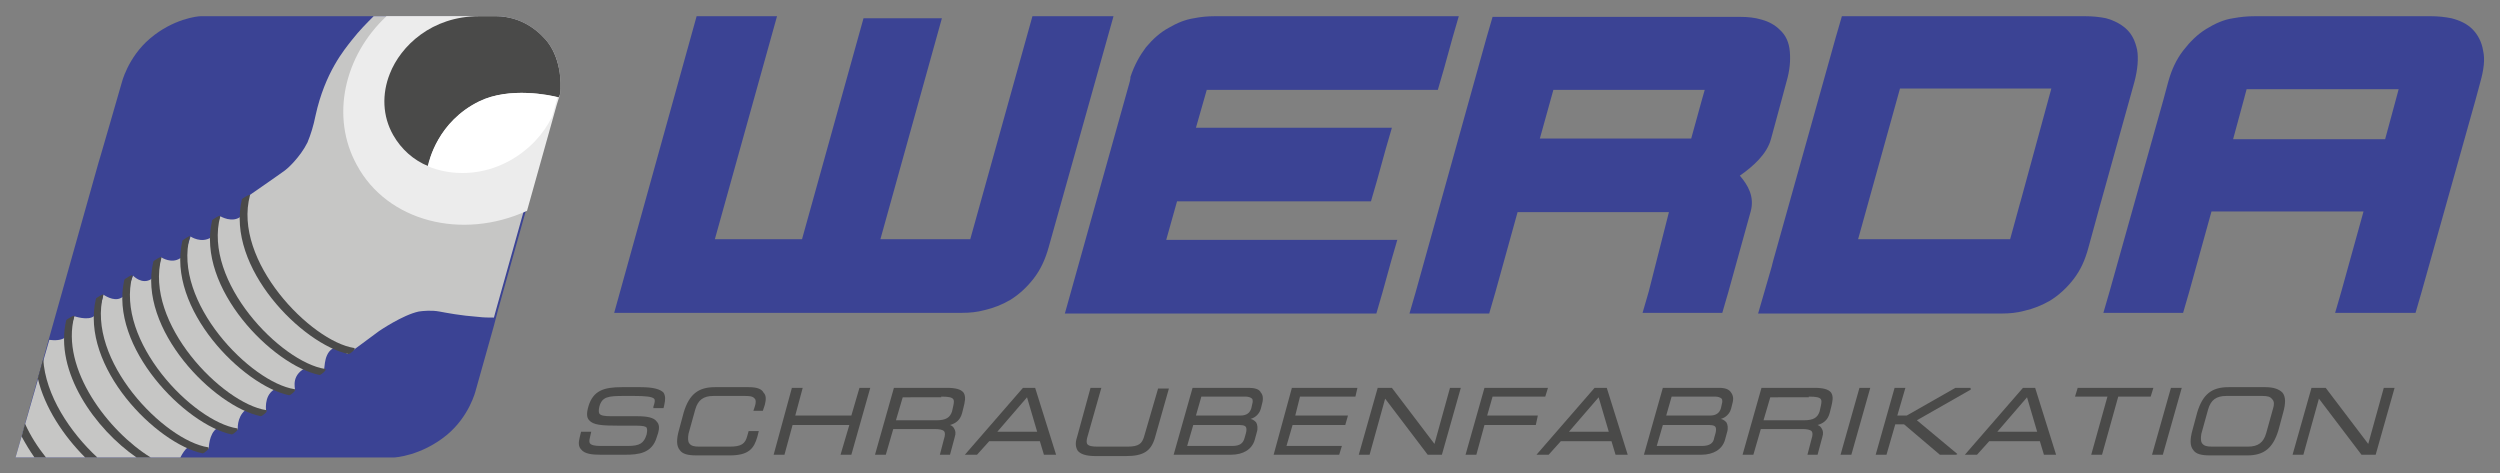
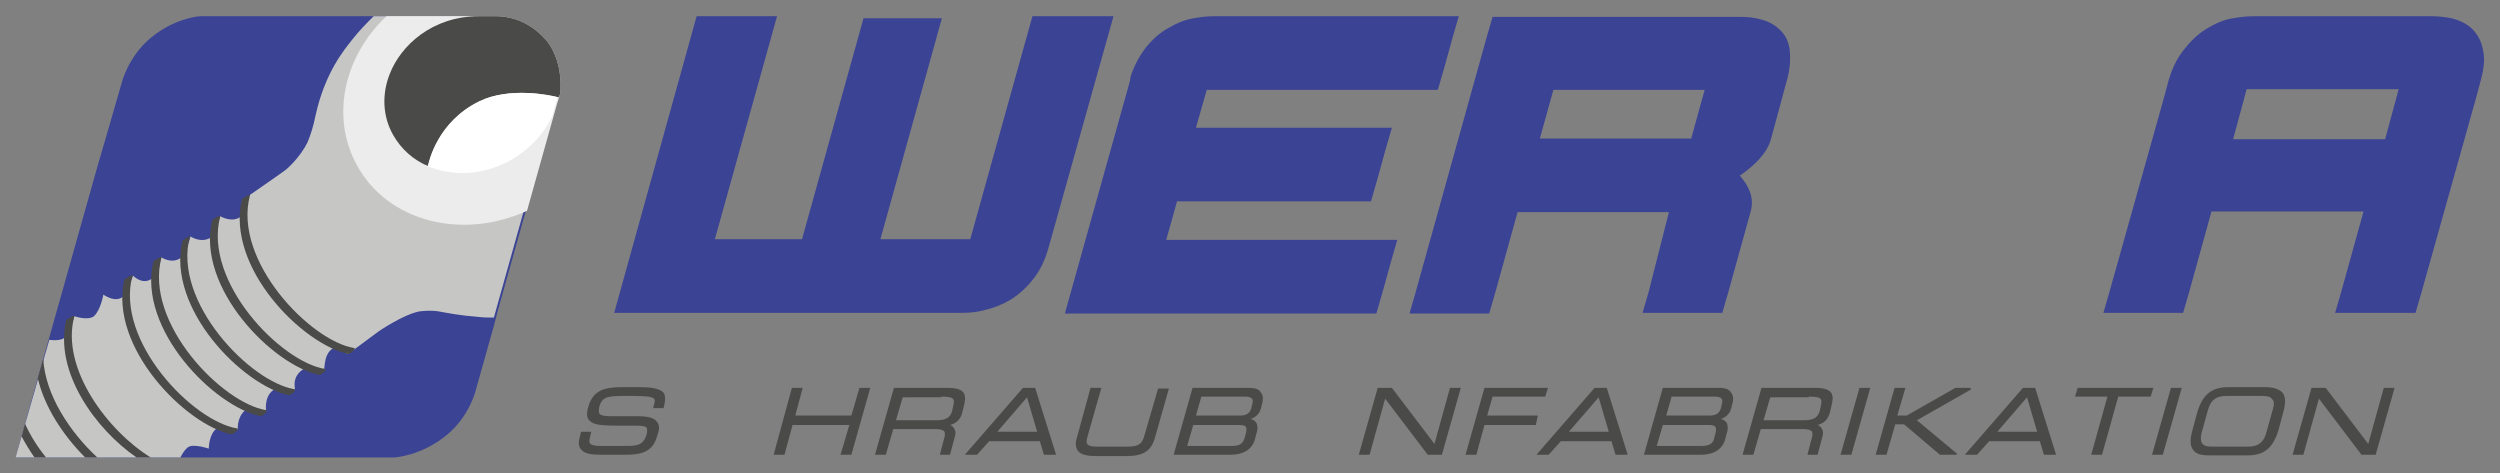
<svg xmlns="http://www.w3.org/2000/svg" version="1.1" id="Ebene_1" x="0px" y="0px" viewBox="0 0 370 70" style="enable-background:new 0 0 370 70;" xml:space="preserve">
  <rect x="0" y="0" width="370" height="70" fill="#808080" stroke="none" />
  <style type="text/css">
	.st0{fill:#3B4394;}
	.st1{fill:#C6C6C5;}
	.st2{fill:#4A4A49;}
	.st3{fill:#ECECEC;}
	.st4{fill:#FFFFFF;}
</style>
  <g>
    <path class="st0" d="M18,12.3c0,0-3.4,11.8-3.4,11.7L2.3,67.7h42.2l0,0h13.9c0,0,3.9-0.2,7.7-3.3c3.4-2.8,4.3-6.6,4.3-6.6l2.7-9.6   l0.6-2.3l0,0l0,0c0,0,0,0,0,0l9-32.1c0.3-1.6,0.3-5.4-2.1-8c-1.9-2.1-3.9-2.9-5.4-3.2c-0.9-0.2-1.5-0.2-1.8-0.2H43.6c0,0,0,0,0,0   h-0.3c0,0,0,0,0,0H29.7c-0.5,0-4.1,0.4-7.5,3.3C18.9,8.5,18,12.3,18,12.3" />
    <path class="st1" d="M82.9,12.4L82.9,12.4c0-1.9-0.4-4.6-2.3-6.6c-1.9-2.1-3.9-2.9-5.4-3.2c-0.9-0.2-1.5-0.2-1.8-0.2h-1.8   c0,0,0.1,0,0.1,0H55.3c-1.1,1.1-2.1,2.1-3.2,3.5c-1.1,1.4-4,4.8-5.4,11.2c-0.3,1.5-0.7,2.8-1.2,4c-1.1,2.2-3,3.9-3.3,4.1   c-0.8,0.6-6.3,4.4-6.3,4.4s1.1,1.3-0.2,2.4c-1.3,1.1-3.1,0-3.1,0s-0.7,2-1.2,3.4c0,0-0.1-0.4-0.1-0.3c-1.5,1-3.1-0.1-3.1-0.1   s-0.6,2.1-1.3,3.5c0,0-0.1-0.3-0.2-0.3c-1.3,0.9-2.8-0.1-2.8-0.1l-0.1,0c0,0-0.2,2.3-1.4,3.2c-1.4,0.9-2.7-0.5-2.7-0.5   s-0.6,1.6-1.2,2.6c-0.2,0.4,0.2,0.3-0.6,0.7c-1.1,0.6-2.6-0.5-2.6-0.5s-0.4,2.3-1.4,3.2c-0.9,0.7-2.9,0-2.9,0s-0.2,0.7-0.5,1.6   c-0.2,0.5-0.3,1.1-0.8,1.5c-0.6,0.5-1.6,0.5-2.4,0.4L2.3,67.7h24.4c0.3-0.6,0.7-1.2,1.1-1.5c0.8-0.6,3.1,0.2,3.1,0.2s0-2.2,1.2-3   c0.4-0.3,3.1,0.2,3.1,0.2s-0.2-1.8,1.1-2.9c0.7-0.6,3.1,0.2,3.1,0.2s-0.4-2.2,1.1-3.2c1.1-0.7,2.3,0.1,3.1,0.1   c0.3,0.1-0.7-1.8,1.2-3.1c0.9-0.6,2.2-0.2,3,0.2c0.4,0.2-0.1-2.3,1.4-3.3c1-0.7,1.5,0.5,2.3,0.8l4.6-3.4c0,0,3.5-2.4,5.9-2.9   c0.7-0.1,1.9-0.2,3,0c1.1,0.2,3.1,0.6,5.8,0.8c0.8,0.1,1.6,0.1,2.3,0.1l0.3-1.1l0,0l0,0c0,0,0,0,0,0l9-32.1c0-0.1,0-0.1,0-0.2   C82.9,13.3,82.9,12.9,82.9,12.4C82.9,12.4,82.9,12.4,82.9,12.4" />
    <path class="st0" d="M152.8,2.4l-9.2,33h-13.3l9.1-32.7h-11.6l-9.1,32.7h-12.9l9.2-33h-11.9L90.9,46.3H142h0.4   c1.1,0,2.2-0.1,3.3-0.4c1.3-0.3,2.6-0.8,3.8-1.5c1.3-0.8,2.5-1.9,3.5-3.2c1-1.3,1.7-2.8,2.2-4.6l9.6-34.2H152.8z" />
    <path class="st0" d="M184.1,2.4h-3.5h-0.8c-1.1,0-2.1,0.1-3.1,0.3c-1.3,0.2-2.5,0.7-3.7,1.4c-1.3,0.7-2.4,1.7-3.4,2.9   c-0.9,1.2-1.7,2.6-2.3,4.4l0,0.1l0,0.1l-0.1,0.5l-2.8,10l-6.8,24.3h43h3.1l0.9-3.1l1.3-4.7l0.9-3.1h-3.1h-28.6h-2.5l1.6-5.7h25.6   h3.1l0.9-3.1l1.3-4.7l0.9-3.1h-3.1H177l1.6-5.6h2.5h28.6h3.1l0.9-3.1l1.3-4.7l0.9-3.1h-3.1H184.1z" />
    <path class="st0" d="M252.3,13.3l-0.4,1.4l-1.6,5.8h-2.5h-19.9l2-7.2h19.9H252.3z M263.4,4.4c-0.7-0.7-1.6-1.2-2.7-1.5   c-1-0.3-2-0.4-3.1-0.4h-0.5h-4.4h-23.1h-3.3h-2.3h-3.1l-0.9,3.1l-10.5,37.7l-0.9,3.1h3.1h5.6h3.1l0.9-3.1l3.3-11.9h19.9h2.5   L244,43.2l-0.9,3.1h3.1h5.6h3.1l0.9-3.1l3.3-11.9c0.6-2.2-0.4-3.9-1.6-5.3c2-1.4,4-3.2,4.6-5.4l1.6-5.9l0.7-2.6   c0.5-1.7,0.6-3.1,0.5-4.4C264.8,6.3,264.3,5.2,263.4,4.4" />
-     <path class="st0" d="M299.1,29.6l-0.2,0.7l-1.4,5.1h0H295h-20l6.2-22.3h20h2.4L299.1,29.6z M316.3,7.4c-0.3-1.4-0.8-2.4-1.7-3.2   c-0.8-0.7-1.8-1.2-2.9-1.5c-1-0.2-2-0.3-3.1-0.3h-0.8h-3.4h-23.1h-4.6h-1h-3.1l-0.9,3.1l-9.3,33.2l-0.2,0.8l-1.1,3.8l-0.9,3.1h3.1   H292h2.4h1.9c1.1,0,2.2-0.1,3.3-0.4c1.3-0.3,2.6-0.8,3.8-1.5c1.3-0.8,2.5-1.9,3.5-3.2c1-1.3,1.7-2.8,2.2-4.7l1.7-6.2l0.2-0.7   l4.9-17.6C316.4,10.2,316.5,8.6,316.3,7.4" />
    <path class="st0" d="M332.1,14.7l0.4-1.5h2.5h17.4h1.8h0.8l-0.4,1.5l-1.6,5.9h-22.5L332.1,14.7z M367.5,7.5   c-0.2-1.3-0.8-2.4-1.6-3.2c-0.8-0.8-1.9-1.3-3.1-1.6c-1-0.2-2-0.3-3-0.3h-2.6h-1.8H338h-2.8h-1.5c-1.1,0-2.1,0.1-3.2,0.3   c-1.4,0.2-2.7,0.8-4,1.6c-1.3,0.8-2.4,1.9-3.4,3.2c-1,1.3-1.7,2.8-2.2,4.6l-0.7,2.6l-8,28.5l-0.9,3.1h3.1h5.6h3.1l0.9-3.1l3.3-11.9   h22.5l-3.3,11.9l-0.9,3.1h3.1h5.7h3.1l0.9-3.1l8-28.5l0.7-2.6C367.6,10.3,367.8,8.8,367.5,7.5" />
    <path class="st2" d="M94.8,57.3H92c-2.6,0-4.2,0.5-4.9,2.8c-0.3,1-0.3,1.7,0.1,2.1c0.6,0.7,1.8,0.8,4.5,0.8h2.5   c0.9,0,1.4,0.1,1.5,0.3c0.1,0.2,0.1,0.5,0,1c-0.4,1.3-1,1.7-2.8,1.7h-4c-0.8,0-1.4-0.1-1.6-0.4c-0.1-0.2-0.1-0.4,0-0.8l0.2-0.9   h-1.5l-0.2,0.8c-0.2,0.8-0.2,1.4,0.2,1.8c0.5,0.7,1.7,0.8,2.9,0.8h3.6c2,0,4-0.2,4.7-2.6l0.2-0.6c0.2-0.7,0.2-1.3-0.2-1.7   c-0.4-0.6-1.4-0.8-2.9-0.8h-3.8c-1.1,0-1.6-0.1-1.8-0.4c-0.1-0.2-0.1-0.5,0-1c0.4-1.5,1.3-1.6,3.7-1.6h1.4c1.7,0,2.7,0.1,3,0.4   c0.2,0.2,0.1,0.6-0.1,1.2l0,0.2h1.5l0.1-0.4c0.2-0.9,0.2-1.4-0.1-1.9C97.7,57.6,96.7,57.3,94.8,57.3" />
-     <path class="st2" d="M110.8,57.3h-5c-2.5,0-3.8,1.1-4.6,3.7l-0.7,2.6c-0.4,1.4-0.4,2.4,0.1,3c0.4,0.6,1.2,0.8,2.5,0.8h4.9   c2.8,0,3.6-1,4.1-2.8l0.2-0.8h-1.5l-0.2,0.7c-0.3,1.2-0.9,1.6-2.6,1.6h-4.5c-0.8,0-1.2-0.1-1.5-0.5c-0.2-0.3-0.2-0.8-0.1-1.4l1-3.6   c0.4-1.4,1.2-2,2.7-2h4.5c0.7,0,1.3,0,1.6,0.4c0.2,0.2,0.2,0.6,0,1.2l-0.2,0.6h1.4l0.3-0.9c0.2-0.8,0.2-1.4-0.2-1.8   C112.7,57.5,111.9,57.3,110.8,57.3" />
    <polygon class="st2" points="126,61.5 117.7,61.5 118.8,57.4 117.2,57.4 114.5,67.3 116.1,67.3 117.3,62.9 125.7,62.9 124.4,67.3    126,67.3 128.8,57.4 127.2,57.4  " />
    <path class="st2" d="M139.3,58.7c1.1,0,1.6,0.1,1.8,0.4c0.1,0.2,0.1,0.4,0,0.9l-0.2,0.9c-0.3,0.9-0.9,1.3-2.3,1.3h-6l1-3.4H139.3z    M142.6,58.1c-0.4-0.5-1.2-0.7-2.5-0.7h-7.8l-2.8,9.9h1.6l1.1-3.8h6.2c0.6,0,1.1,0.1,1.3,0.3c0.2,0.2,0.2,0.6,0,1.2l-0.6,2.3h1.5   l0.7-2.6c0.2-0.6,0.1-1-0.1-1.3c-0.1-0.2-0.3-0.4-0.6-0.5c0.7-0.2,1.5-0.6,1.8-1.8l0.2-0.8C142.8,59.5,143,58.7,142.6,58.1" />
    <path class="st2" d="M153.5,63.9h-5.9l4.4-5.1L153.5,63.9z M151.4,57.4l-8.6,9.9h1.8l1.8-2h7.5l0.6,2h1.8l-3.1-9.9H151.4z" />
    <path class="st2" d="M169.3,64.7c-0.3,0.9-0.7,1.4-2.4,1.4h-4.5c-0.8,0-1.3-0.1-1.5-0.4c-0.1-0.2-0.1-0.5,0-0.9l2.1-7.4h-1.6   l-2,7.3c-0.3,0.9-0.2,1.5,0.1,2c0.4,0.5,1.2,0.8,2.7,0.8h4.4c2.6,0,3.7-0.7,4.3-2.6l2.1-7.4h-1.6L169.3,64.7z" />
    <path class="st2" d="M182.4,66h-6.7l0.9-3.1h6.5c0.6,0,1.1,0,1.3,0.3c0.1,0.2,0.1,0.5,0,0.9l-0.2,0.7C184,65.6,183.5,66,182.4,66    M184.4,58.7c0.3,0,0.7,0.1,0.9,0.3c0.1,0.1,0.1,0.3,0.1,0.5l-0.2,0.9c-0.2,0.7-0.7,1.1-1.6,1.1H177l0.8-2.8H184.4z M184.8,57.4   h-8.3l-2.8,9.9h8.5c1.8,0,3.1-0.8,3.5-2.2l0.3-1.1c0.2-0.6,0.1-1.2-0.1-1.5c-0.2-0.2-0.4-0.4-0.8-0.5c1-0.3,1.4-1.1,1.5-1.5   l0.2-0.8c0.2-0.7,0.1-1.3-0.2-1.6C186.4,57.6,185.7,57.4,184.8,57.4" />
-     <polygon class="st2" points="188.5,67.3 198.2,67.3 198.6,66 190.4,66 191.3,62.9 199.1,62.9 199.5,61.5 191.7,61.5 192.4,58.7    200.6,58.7 200.9,57.4 191.2,57.4  " />
    <polygon class="st2" points="212.3,65.7 206,57.4 203.9,57.4 201.1,67.3 202.7,67.3 205,59 211.3,67.3 213.4,67.3 216.2,57.4    214.6,57.4  " />
    <polygon class="st2" points="220.1,61.5 220.9,58.7 228.7,58.7 229.1,57.4 219.7,57.4 216.9,67.3 218.5,67.3 219.7,62.9    227.3,62.9 227.6,61.5  " />
    <path class="st2" d="M238.1,63.9h-5.9l4.4-5.1L238.1,63.9z M236,57.4l-8.6,9.9h1.8l1.8-2h7.5l0.6,2h1.8l-3.1-9.9H236z" />
    <path class="st2" d="M251.9,66h-6.7l0.9-3.1h6.5c0.6,0,1.1,0,1.3,0.3c0.1,0.2,0.1,0.5,0,0.9l-0.2,0.7C253.6,65.6,253,66,251.9,66    M253.9,58.7c0.3,0,0.7,0.1,0.9,0.3c0.1,0.1,0.1,0.3,0.1,0.5l-0.2,0.9c-0.2,0.7-0.7,1.1-1.6,1.1h-6.5l0.8-2.8H253.9z M254.4,57.4   h-8.3l-2.8,9.9h8.5c1.8,0,3.1-0.8,3.5-2.2l0.3-1.1c0.2-0.6,0.1-1.2-0.1-1.5c-0.2-0.2-0.4-0.4-0.8-0.5c1-0.3,1.4-1.1,1.5-1.5   l0.2-0.8c0.2-0.7,0.1-1.2-0.2-1.6C255.9,57.6,255.3,57.4,254.4,57.4" />
    <path class="st2" d="M267.7,58.7c1.1,0,1.6,0.1,1.8,0.4c0.1,0.2,0.1,0.4,0,0.9l-0.2,0.9c-0.3,0.9-0.9,1.3-2.3,1.3h-6l1-3.4H267.7z    M268.5,57.4h-7.8l-2.8,9.9h1.6l1.1-3.8h6.2c0.6,0,1.1,0.1,1.3,0.3c0.2,0.2,0.2,0.6,0,1.2l-0.6,2.3h1.5l0.7-2.6   c0.2-0.6,0.1-1-0.1-1.3c-0.1-0.2-0.3-0.4-0.6-0.5c0.7-0.2,1.5-0.6,1.8-1.8l0.2-0.8c0.2-0.8,0.4-1.6,0-2.2   C270.6,57.6,269.8,57.4,268.5,57.4" />
    <polygon class="st2" points="272.4,67.3 274,67.3 276.8,57.4 275.2,57.4  " />
    <polygon class="st2" points="291.6,57.7 291.7,57.6 291.6,57.4 289.4,57.4 282.2,61.5 280.8,61.5 282,57.4 280.4,57.4 277.6,67.3    279.2,67.3 280.5,62.8 281.8,62.8 287.1,67.3 289.5,67.3 289.7,67.2 283.7,62.2  " />
    <path class="st2" d="M301.5,63.9h-5.9l4.4-5.1L301.5,63.9z M299.4,57.4l-8.6,9.9h1.8l1.8-2h7.5l0.6,2h1.8l-3.1-9.9H299.4z" />
    <polygon class="st2" points="307.5,57.4 307.1,58.7 311.9,58.7 309.5,67.3 311.1,67.3 313.5,58.7 318.3,58.7 318.7,57.4  " />
    <polygon class="st2" points="318.5,67.3 320.1,67.3 322.9,57.4 321.3,57.4  " />
    <path class="st2" d="M336.4,60.5l-1,3.6c-0.4,1.4-1.2,2-2.7,2h-5.3c-0.8,0-1.2-0.1-1.5-0.5c-0.2-0.3-0.2-0.8-0.1-1.4l1-3.6   c0.4-1.4,1.2-2,2.7-2h5.3c0.8,0,1.2,0.1,1.5,0.5C336.6,59.4,336.6,59.9,336.4,60.5 M335.3,57.3h-5.5c-2.5,0-3.8,1.1-4.6,3.7   l-0.7,2.6c-0.4,1.4-0.4,2.4,0.1,3c0.4,0.6,1.2,0.8,2.5,0.8h5.5c2.5,0,3.8-1.1,4.6-3.7l0.7-2.6c0.4-1.4,0.4-2.4-0.1-3   C337.3,57.6,336.5,57.3,335.3,57.3" />
    <polygon class="st2" points="352.8,57.4 350.5,65.7 344.2,57.4 342.1,57.4 339.3,67.3 340.9,67.3 343.2,59 349.5,67.3 351.6,67.3    354.4,57.4  " />
-     <path class="st2" d="M14.2,44.2c-2.4,10.1,9,21.5,15.8,22.9c0.2,0,1.2-0.8,0.8-0.9c-6.5-1-18.1-12.9-15.5-22.6   C15.4,43.4,14.2,44.1,14.2,44.2" />
    <path class="st2" d="M27,35.6c-2.4,10.1,9,21.5,15.8,22.9c0.2,0,1.2-0.8,0.8-0.9c-6.5-1-18.1-12.9-15.5-22.6   C28.3,34.7,27.1,35.5,27,35.6" />
    <path class="st2" d="M6.4,53.1L5.6,56c1,4.3,3.8,8.5,7,11.7h1.8C10.4,64,6.7,58.5,6.4,53.1" />
    <path class="st2" d="M6.8,67.7c-1.2-1.5-2.3-3.2-3.1-5l-0.5,1.9c0.6,1.1,1.2,2.1,1.9,3.1H6.8z" />
    <path class="st2" d="M34.3,64.3c0.2,0,1.2-0.8,0.8-0.9c-6.5-1-18.1-12.9-15.5-22.6c0.1-0.3-1.2,0.5-1.2,0.6   C16.1,51.4,27.5,62.9,34.3,64.3" />
    <path class="st2" d="M37,28.9c0.1-0.3-1.2,0.5-1.2,0.6c-2.4,10.1,9,21.5,15.8,22.9c0.2,0,1.2-0.8,0.8-0.9   C46,50.5,34.4,38.6,37,28.9" />
    <path class="st2" d="M11,46.8c0.1-0.3-1.2,0.5-1.2,0.6C8,55,14.1,63.5,20.2,67.7h2.1C16.1,63.9,8.9,54.6,11,46.8" />
    <path class="st2" d="M38.6,61.6c0.2,0,1.2-0.8,0.8-0.9c-6.5-1-18.1-12.9-15.5-22.6c0.1-0.3-1.2,0.5-1.2,0.6   C20.3,48.7,31.7,60.2,38.6,61.6" />
    <path class="st2" d="M47.3,55.5c0.2,0,1.2-0.8,0.8-0.9C41.6,53.6,30,41.7,32.6,32c0.1-0.3-1.2,0.5-1.2,0.6   C29,42.6,40.4,54.1,47.3,55.5" />
    <path class="st3" d="M80.7,5.8c-1.9-2.1-3.9-2.9-5.4-3.2c-0.9-0.2-1.5-0.2-1.8-0.2h-1.8H57.2c-6.3,5.9-8.3,14.9-4.4,22   c4.5,8.4,15.6,11.2,25.2,6.8l4.4-15.7v0l0.5-1.6C83.1,12.2,83,8.4,80.7,5.8" />
    <path class="st2" d="M80.7,5.8c-1.9-2.1-3.9-2.9-5.4-3.2c-0.9-0.2-1.5-0.2-1.8-0.2h-1.8h-0.8c-7,0-11.6,4.4-13.2,8.5   c-1.2,3-1.1,6.3,0.5,9.1c1.2,2.1,3,3.7,5.2,4.6c0.1-0.8,1.4-6.6,7.6-9.6c4.5-2.2,10.5-0.9,11.7-0.6l0.2-0.5   C83.1,12.2,83,8.4,80.7,5.8" />
    <path class="st4" d="M70.9,15c-6.1,3-7.4,8.8-7.6,9.6c3.6,1.5,8.1,1.4,12.1-0.8c2.9-1.6,5-3.9,6.3-6.5l0.5-1.8v0l0.3-1.1   C81.5,14.1,75.4,12.8,70.9,15" />
  </g>
</svg>